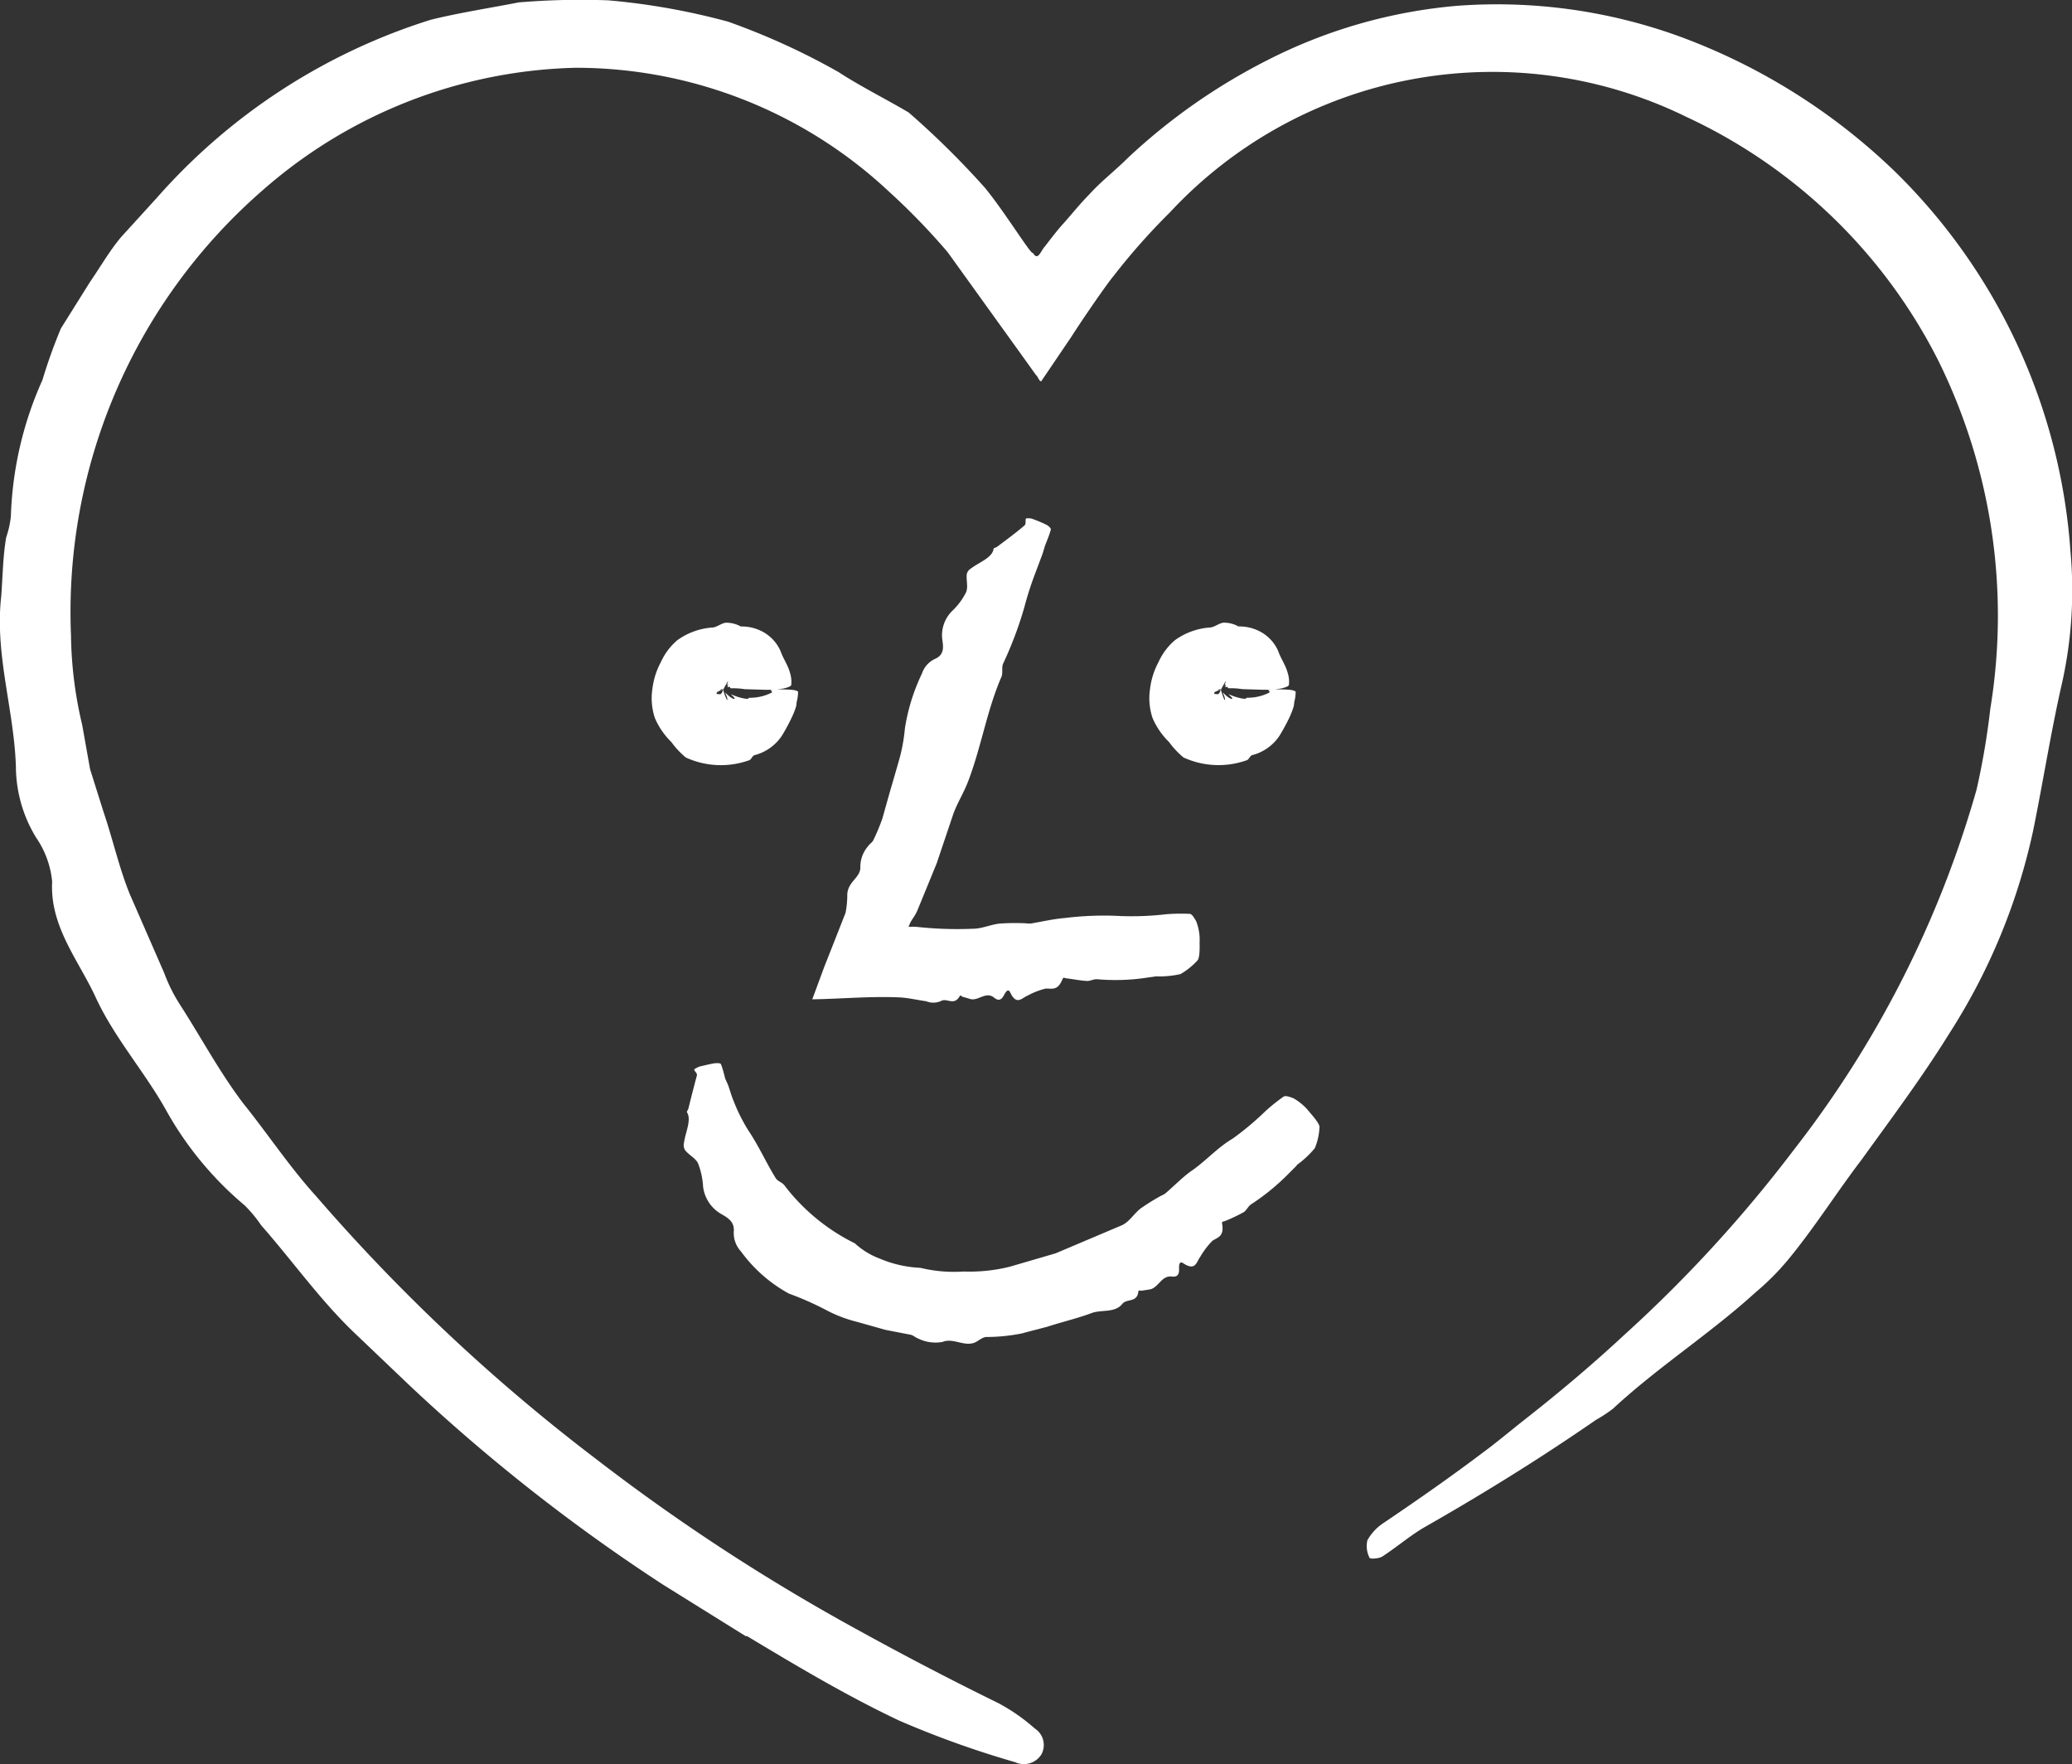
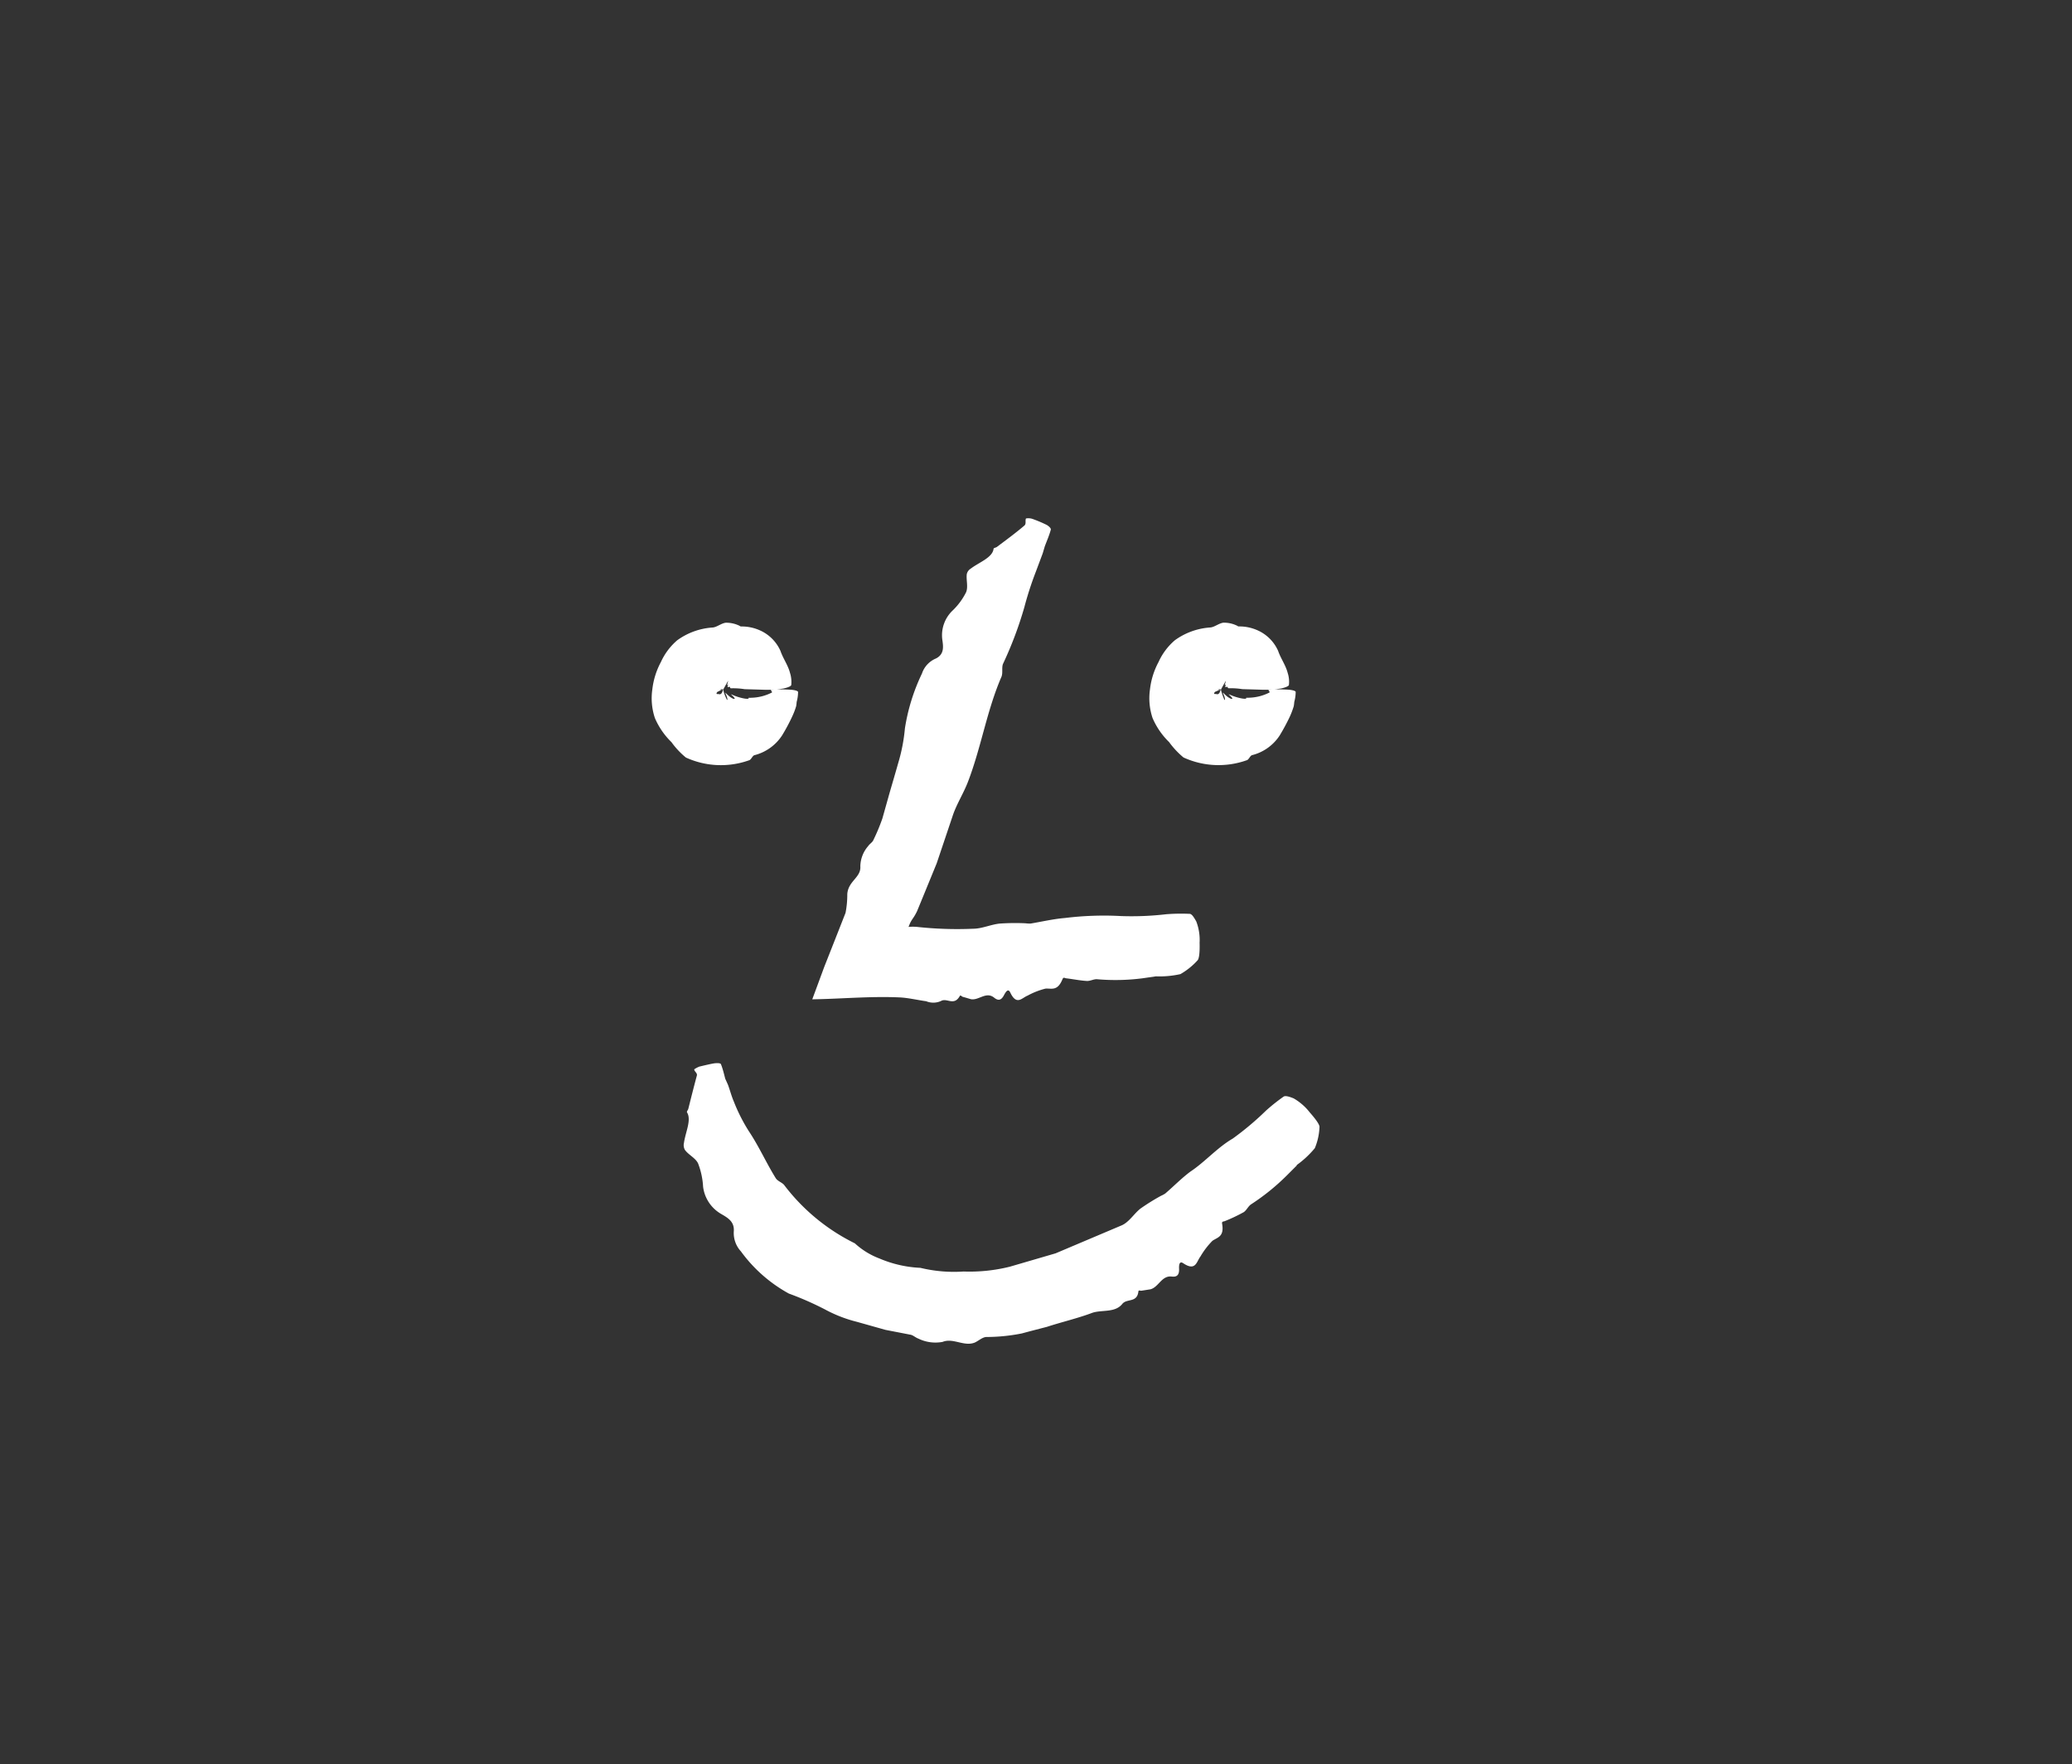
<svg xmlns="http://www.w3.org/2000/svg" id="Gruppe_2382" data-name="Gruppe 2382" width="48.584" height="41.355" viewBox="0 0 48.584 41.355">
  <rect x="0" y="0" width="48.584" height="41.355" fill="#333333" stroke="none" />
-   <path id="Pfad_1800" data-name="Pfad 1800" d="M25.346,49.538,23.4,48.326a42.509,42.509,0,0,1-5.975-4.7L16.2,42.458c-.822-.775-1.478-1.711-2.222-2.555a3.161,3.161,0,0,0-.385-.466,7.966,7.966,0,0,1-1.854-2.248c-.5-.891-1.195-1.673-1.633-2.61-.4-.88-1.088-1.673-1.031-2.734A2.18,2.18,0,0,0,8.7,30.813a3.21,3.21,0,0,1-.475-1.661c-.043-1.346-.5-2.634-.344-4,.035-.461.038-.924.116-1.378a2.282,2.282,0,0,0,.11-.492,8.419,8.419,0,0,1,.741-3.2,12.222,12.222,0,0,1,.432-1.207l.68-1.086c.242-.35.452-.72.723-1.046l.856-.941a14.212,14.212,0,0,1,6.415-4.164c.678-.167,1.376-.273,2.063-.407a17.41,17.41,0,0,1,2.1-.048,15.993,15.993,0,0,1,2.807.5,16.373,16.373,0,0,1,2.586,1.179c.527.344,1.1.625,1.65.951a20.079,20.079,0,0,1,1.788,1.766c.48.587,1.093,1.593,1.122,1.523.119.2.178-.029.274-.14-.005.014.226-.306.43-.533s.4-.475.623-.7c.278-.307.613-.563.9-.851a14.093,14.093,0,0,1,3.27-2.291,12.034,12.034,0,0,1,4.452-1.276,12.546,12.546,0,0,1,5.2.713,14.432,14.432,0,0,1,5.08,3.187A13.808,13.808,0,0,1,56.4,24.1a10.018,10.018,0,0,1-.223,3.2c-.25,1.117-.425,2.237-.654,3.356a14.38,14.38,0,0,1-1.956,4.735c-.639,1.032-1.364,2-2.066,2.973-.583.765-1.1,1.588-1.716,2.336a6.007,6.007,0,0,1-.768.772c-1.074.977-2.291,1.75-3.347,2.731a3.557,3.557,0,0,1-.4.262c-1.31.906-2.658,1.74-4.031,2.522-.338.2-.64.461-.972.677-.081.054-.29.062-.3.035a.6.6,0,0,1-.052-.416,1.177,1.177,0,0,1,.392-.413c.779-.527,1.55-1.063,2.3-1.63.314-.23.613-.48.917-.723.825-.644,1.628-1.317,2.393-2.028a31.633,31.633,0,0,0,4-4.362,24.692,24.692,0,0,0,4.281-8.44,17.53,17.53,0,0,0,.323-1.9,13.484,13.484,0,0,0-1.241-8.2A12.525,12.525,0,0,0,47.4,13.918a10.332,10.332,0,0,0-12.124,2.244,15.221,15.221,0,0,0-1.317,1.488c-.112.128-.653.9-.979,1.41l-.554.818-.136.2c-.047.114-.1-.085-.147-.112l-.293-.409-1.775-2.467a15.6,15.6,0,0,0-1.381-1.426,10.743,10.743,0,0,0-7.349-2.9,11.523,11.523,0,0,0-7.328,2.866,13.1,13.1,0,0,0-4.5,10.446,9.46,9.46,0,0,0,.262,2.092l.185,1.039.319,1.013c.216.634.359,1.293.611,1.914l.808,1.851a3.78,3.78,0,0,0,.359.725c.5.775.934,1.592,1.492,2.329.58.72,1.088,1.493,1.712,2.18a43.367,43.367,0,0,0,6.555,6.154,46.893,46.893,0,0,0,6.1,3.988c1.1.608,2.217,1.191,3.342,1.742a4.411,4.411,0,0,1,.853.594.461.461,0,0,1,.155.609.485.485,0,0,1-.615.181,22.518,22.518,0,0,1-2.717-.974c-1.234-.582-2.412-1.286-3.582-1.989Z" transform="translate(-7.852 -11.175)" fill="#fff" />
  <path id="Pfad_1802" data-name="Pfad 1802" d="M18.539,21.142a.086.086,0,0,0-.033,0c-.045.007-.017-.019-.01-.059,0,0-.031.022-.028.014a.488.488,0,0,0,.024-.083s.016-.038-.012.009c-.147.261-.081.15-.1.174v0s0,0,0,.007v.01c0-.021,0-.017,0-.017v0l0,0,0,.005h0l-.012-.007a.112.112,0,0,0-.066-.005.68.68,0,0,0,.091.01c.071-.009-.159.014-.069.01s.022-.005-.017.016l-.066.033c-.012.016-.022.033-.016.043s.035.005.048.007.022.01.043,0,.036-.021.059-.1c.005-.01,0-.036.005-.009a.716.716,0,0,0,.052.166c.06.147.055.062.026-.014-.045-.11-.041-.085.04-.012.055.05.124.091.147.081s-.052-.078-.078-.1c-.009-.01.019,0,.048.014.123.055.388.121.361.06a.483.483,0,0,0,.062,0,1.117,1.117,0,0,0,.476-.119c.033-.019-.024-.045-.017-.064,0,0,.112-.014.142-.014.135,0,.314.005.375.014.088.012.121.033.121.048a.9.9,0,0,1-.033.233.924.924,0,0,1-.012.1,1.7,1.7,0,0,1-.095.247,4.44,4.44,0,0,1-.235.438,1.094,1.094,0,0,1-.651.464c-.05.019-.073.11-.129.121a1.971,1.971,0,0,1-1.476-.067,1.905,1.905,0,0,1-.338-.361,1.746,1.746,0,0,1-.388-.564,1.462,1.462,0,0,1-.06-.675,1.778,1.778,0,0,1,.2-.637,1.466,1.466,0,0,1,.383-.511,1.586,1.586,0,0,1,.834-.3c.1-.01.2-.1.306-.112a.7.7,0,0,1,.3.062c.021.007.036.024.055.026a1.038,1.038,0,0,1,.426.083.948.948,0,0,1,.5.489c.062.181.176.331.224.516a.693.693,0,0,1,.029.285c-.005.028-.083.059-.181.081a2.436,2.436,0,0,1-.5.028l-.411-.012a1.715,1.715,0,0,0-.306-.021c-.055,0-.026-.017-.035-.028Z" transform="translate(-1.422 -5.037)" fill="#fff" />
  <path id="Pfad_1804" data-name="Pfad 1804" d="M25.3,21.142a.086.086,0,0,0-.033,0c-.045.007-.017-.019-.01-.059,0,0-.031.022-.028.014a.49.49,0,0,0,.024-.083s.016-.038-.012.009c-.147.261-.079.15-.095.174v0s0,0,0,.007v.01c0-.021,0-.017,0-.017v0l0,0,0,.005h0l-.012-.007a.112.112,0,0,0-.066-.005.717.717,0,0,0,.091.01c.071-.009-.159.014-.069.01s.022-.005-.017.016L25,21.258c-.012.016-.021.033-.016.043s.035.005.048.007.022.01.043,0,.036-.021.059-.1c.007-.01,0-.036.007-.009,0-.009-.005.014.05.166s.055.062.026-.014c-.045-.11-.041-.085.04-.012.055.05.124.091.147.081s-.052-.078-.078-.1c-.009-.01.019,0,.05.014.121.055.387.121.359.06a.483.483,0,0,0,.062,0,1.111,1.111,0,0,0,.476-.119c.033-.019-.024-.045-.017-.064,0,0,.112-.014.142-.014.135,0,.314.005.375.014.088.012.121.033.121.048a.9.9,0,0,1-.033.233.923.923,0,0,1-.012.1,1.915,1.915,0,0,1-.093.247,4.848,4.848,0,0,1-.236.438,1.089,1.089,0,0,1-.651.464c-.05.019-.073.11-.129.121a1.971,1.971,0,0,1-1.476-.067,1.963,1.963,0,0,1-.338-.361,1.746,1.746,0,0,1-.388-.564,1.462,1.462,0,0,1-.06-.675,1.778,1.778,0,0,1,.2-.637,1.466,1.466,0,0,1,.383-.511,1.591,1.591,0,0,1,.834-.3c.1-.01.2-.1.306-.112a.7.7,0,0,1,.3.062c.021.007.036.024.055.026a1.038,1.038,0,0,1,.426.083.948.948,0,0,1,.5.489c.062.181.176.331.224.516a.665.665,0,0,1,.029.285c-.005.028-.083.059-.181.081a2.424,2.424,0,0,1-.5.028l-.411-.012a1.715,1.715,0,0,0-.306-.021c-.055,0-.026-.017-.035-.028Z" transform="translate(3.487 -5.037)" fill="#fff" />
  <path id="Pfad_1805" data-name="Pfad 1805" d="M31.516,28.01l-.233.233a5.183,5.183,0,0,1-.846.684c-.067.047-.1.133-.167.18a3.8,3.8,0,0,1-.447.212c-.028.012-.073,0-.062.062.055.309-.114.318-.228.4a1.848,1.848,0,0,0-.281.368c-.091.116-.107.352-.4.159-.091-.064-.105.033-.1.131.007.169-.078.192-.18.178-.231-.021-.3.25-.492.3l-.209.033c-.024.005-.069-.022-.073.017-.031.274-.271.159-.378.293-.169.211-.471.133-.7.207-.34.129-.718.216-1.07.331-.2.052-.39.1-.587.154a4.281,4.281,0,0,1-.834.083c-.093.007-.178.09-.269.131-.25.1-.508-.117-.753-.016a.91.91,0,0,1-.57-.078c-.062-.021-.119-.078-.181-.09l-.589-.114-.675-.19a3.186,3.186,0,0,1-.741-.288,7.293,7.293,0,0,0-.849-.373,3.424,3.424,0,0,1-1.124-.989.635.635,0,0,1-.166-.483c.009-.224-.148-.307-.307-.4a.858.858,0,0,1-.414-.634,1.779,1.779,0,0,0-.117-.544c-.059-.128-.224-.2-.309-.318a.227.227,0,0,1-.022-.167c.035-.252.181-.535.071-.713-.012-.019.026-.059.031-.085.066-.264.135-.537.2-.777.016-.06-.055-.091-.062-.143,0-.012.1-.062.124-.069.131-.031.307-.073.368-.078.093-.007.129.005.135.024.041.1.071.226.1.338l.064.142c.048.129.081.262.136.39a4.042,4.042,0,0,0,.354.7c.238.356.406.739.63,1.1.045.073.15.1.2.164a4.666,4.666,0,0,0,1.655,1.364,1.783,1.783,0,0,0,.578.356,2.76,2.76,0,0,0,.96.219,3.333,3.333,0,0,0,1.012.086,3.9,3.9,0,0,0,1.088-.114l1.069-.312,1.533-.649c.185-.071.3-.276.457-.4a5.121,5.121,0,0,1,.482-.3.615.615,0,0,0,.1-.054c.2-.171.382-.359.589-.513.344-.228.627-.561.994-.775a6.883,6.883,0,0,0,.78-.656,4.406,4.406,0,0,1,.413-.328c.041-.026.133,0,.236.043a1.3,1.3,0,0,1,.378.33c.169.192.235.3.226.349a1.434,1.434,0,0,1-.109.487,2.248,2.248,0,0,1-.43.4Z" transform="translate(-1.105 -0.691)" fill="#fff" />
  <path id="Pfad_1806" data-name="Pfad 1806" d="M26.95,28.953,26.627,29a4.974,4.974,0,0,1-1.075.021c-.079,0-.155.047-.235.041-.161-.01-.319-.043-.48-.062-.028,0-.06-.038-.085.019-.119.293-.261.211-.4.223a1.758,1.758,0,0,0-.419.164c-.131.05-.257.243-.406-.072-.048-.1-.1-.028-.147.06-.074.145-.154.123-.235.057-.188-.148-.361.076-.544.038-.057-.017-.126-.038-.19-.055-.022-.007-.05-.05-.069-.017-.136.24-.3.036-.437.114a.437.437,0,0,1-.349.007c-.221-.031-.425-.081-.623-.09-.608-.028-1.229.022-1.837.04l-.212.005c.093-.25.185-.5.28-.758.166-.419.338-.856.5-1.269a2.182,2.182,0,0,0,.041-.437c.019-.311.326-.39.306-.654a.741.741,0,0,1,.185-.476c.033-.05.1-.088.121-.14a4.6,4.6,0,0,0,.211-.506l.171-.608c.067-.231.133-.454.2-.691a4.065,4.065,0,0,0,.157-.811,4.585,4.585,0,0,1,.4-1.288.579.579,0,0,1,.326-.352c.2-.1.176-.276.15-.449a.8.8,0,0,1,.242-.675,1.559,1.559,0,0,0,.316-.428c.054-.126,0-.288.017-.426a.2.2,0,0,1,.093-.129c.192-.148.509-.255.535-.464,0-.022.057-.028.078-.045.219-.164.442-.328.644-.5.05-.043.014-.116.038-.167a.32.32,0,0,1,.143.007,3.039,3.039,0,0,1,.349.147c.076.05.1.09.088.116-.036.133-.093.259-.14.387l-.048.162-.161.43a7.889,7.889,0,0,0-.269.83,8.792,8.792,0,0,1-.5,1.328c-.036.088,0,.205-.035.3-.344.791-.476,1.654-.784,2.458-.1.264-.252.5-.349.768l-.387,1.15c-.152.371-.307.751-.461,1.124-.081.167-.112.169-.169.292l-.031.076a1.219,1.219,0,0,1,.2,0,8.663,8.663,0,0,0,1.312.043c.211,0,.418-.1.627-.121a5.3,5.3,0,0,1,.6-.007.945.945,0,0,0,.121.007c.269-.045.539-.109.81-.131a7.447,7.447,0,0,1,1.315-.045,6.984,6.984,0,0,0,1.058-.043,4.476,4.476,0,0,1,.549-.009c.05,0,.1.081.155.178a1.209,1.209,0,0,1,.078.5c.007.254-.016.382-.05.414a1.633,1.633,0,0,1-.4.321,2.243,2.243,0,0,1-.577.052Z" transform="translate(0.162 -6.065)" fill="#fff" />
</svg>